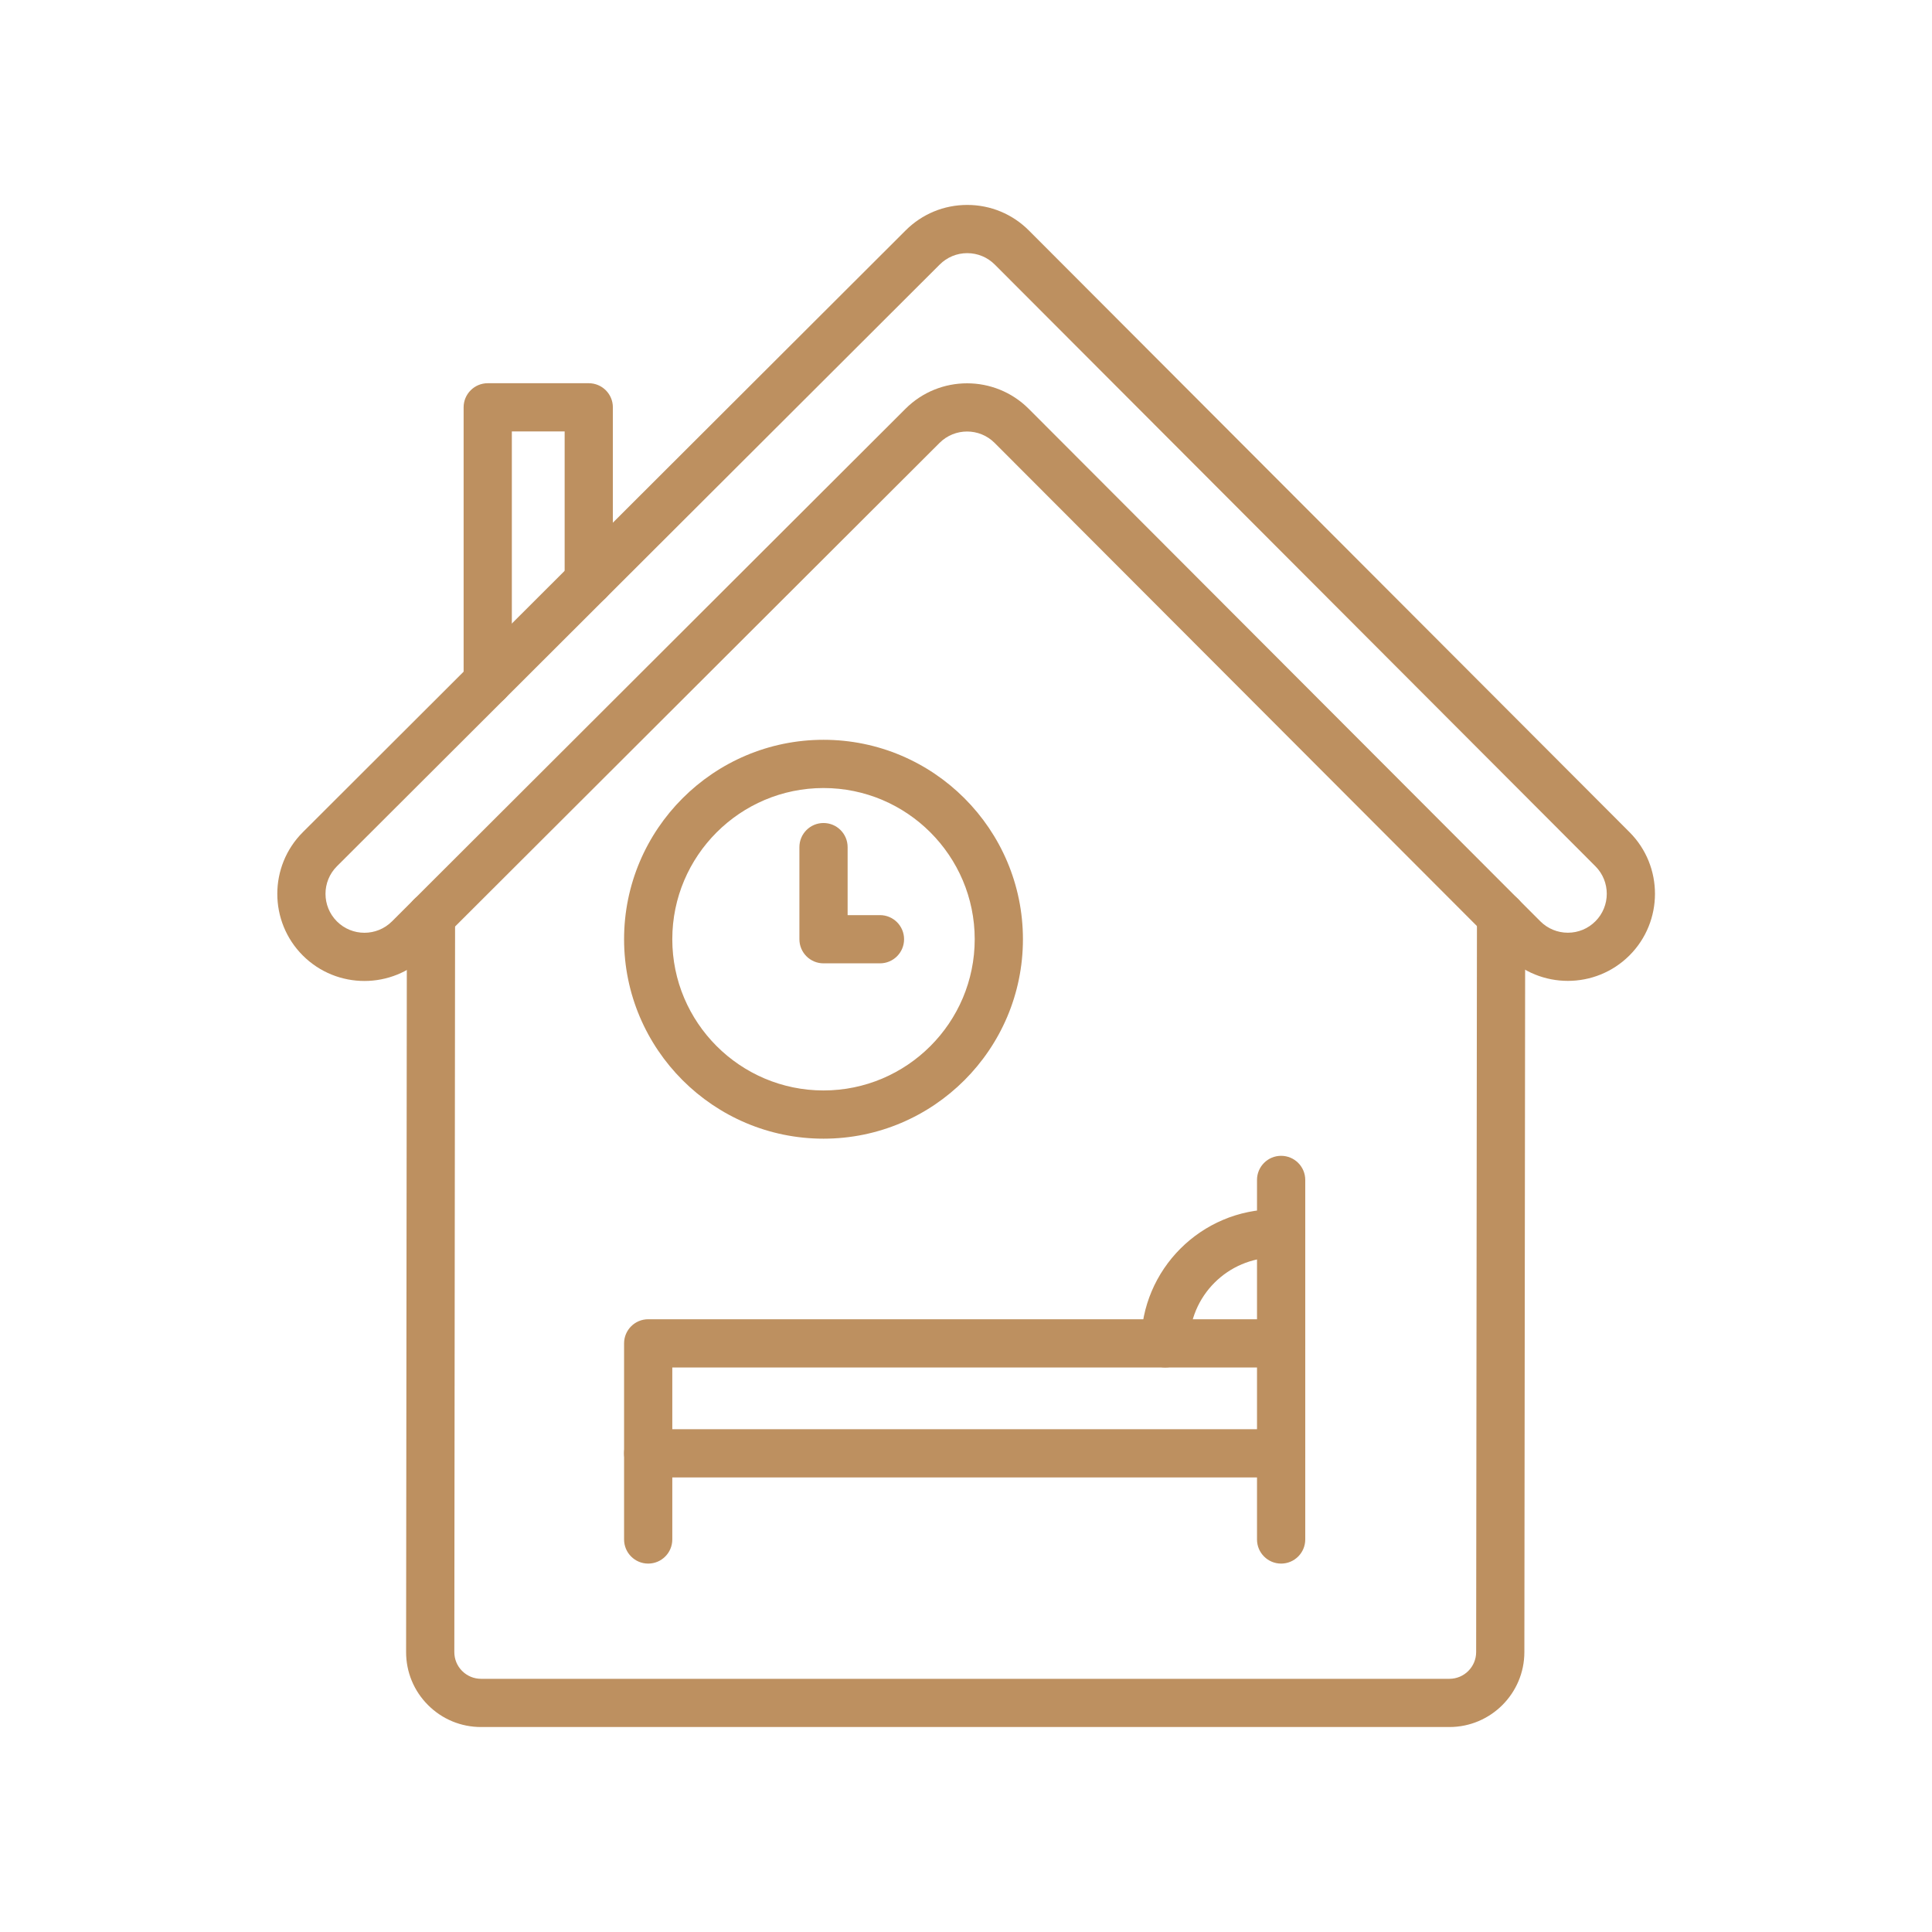
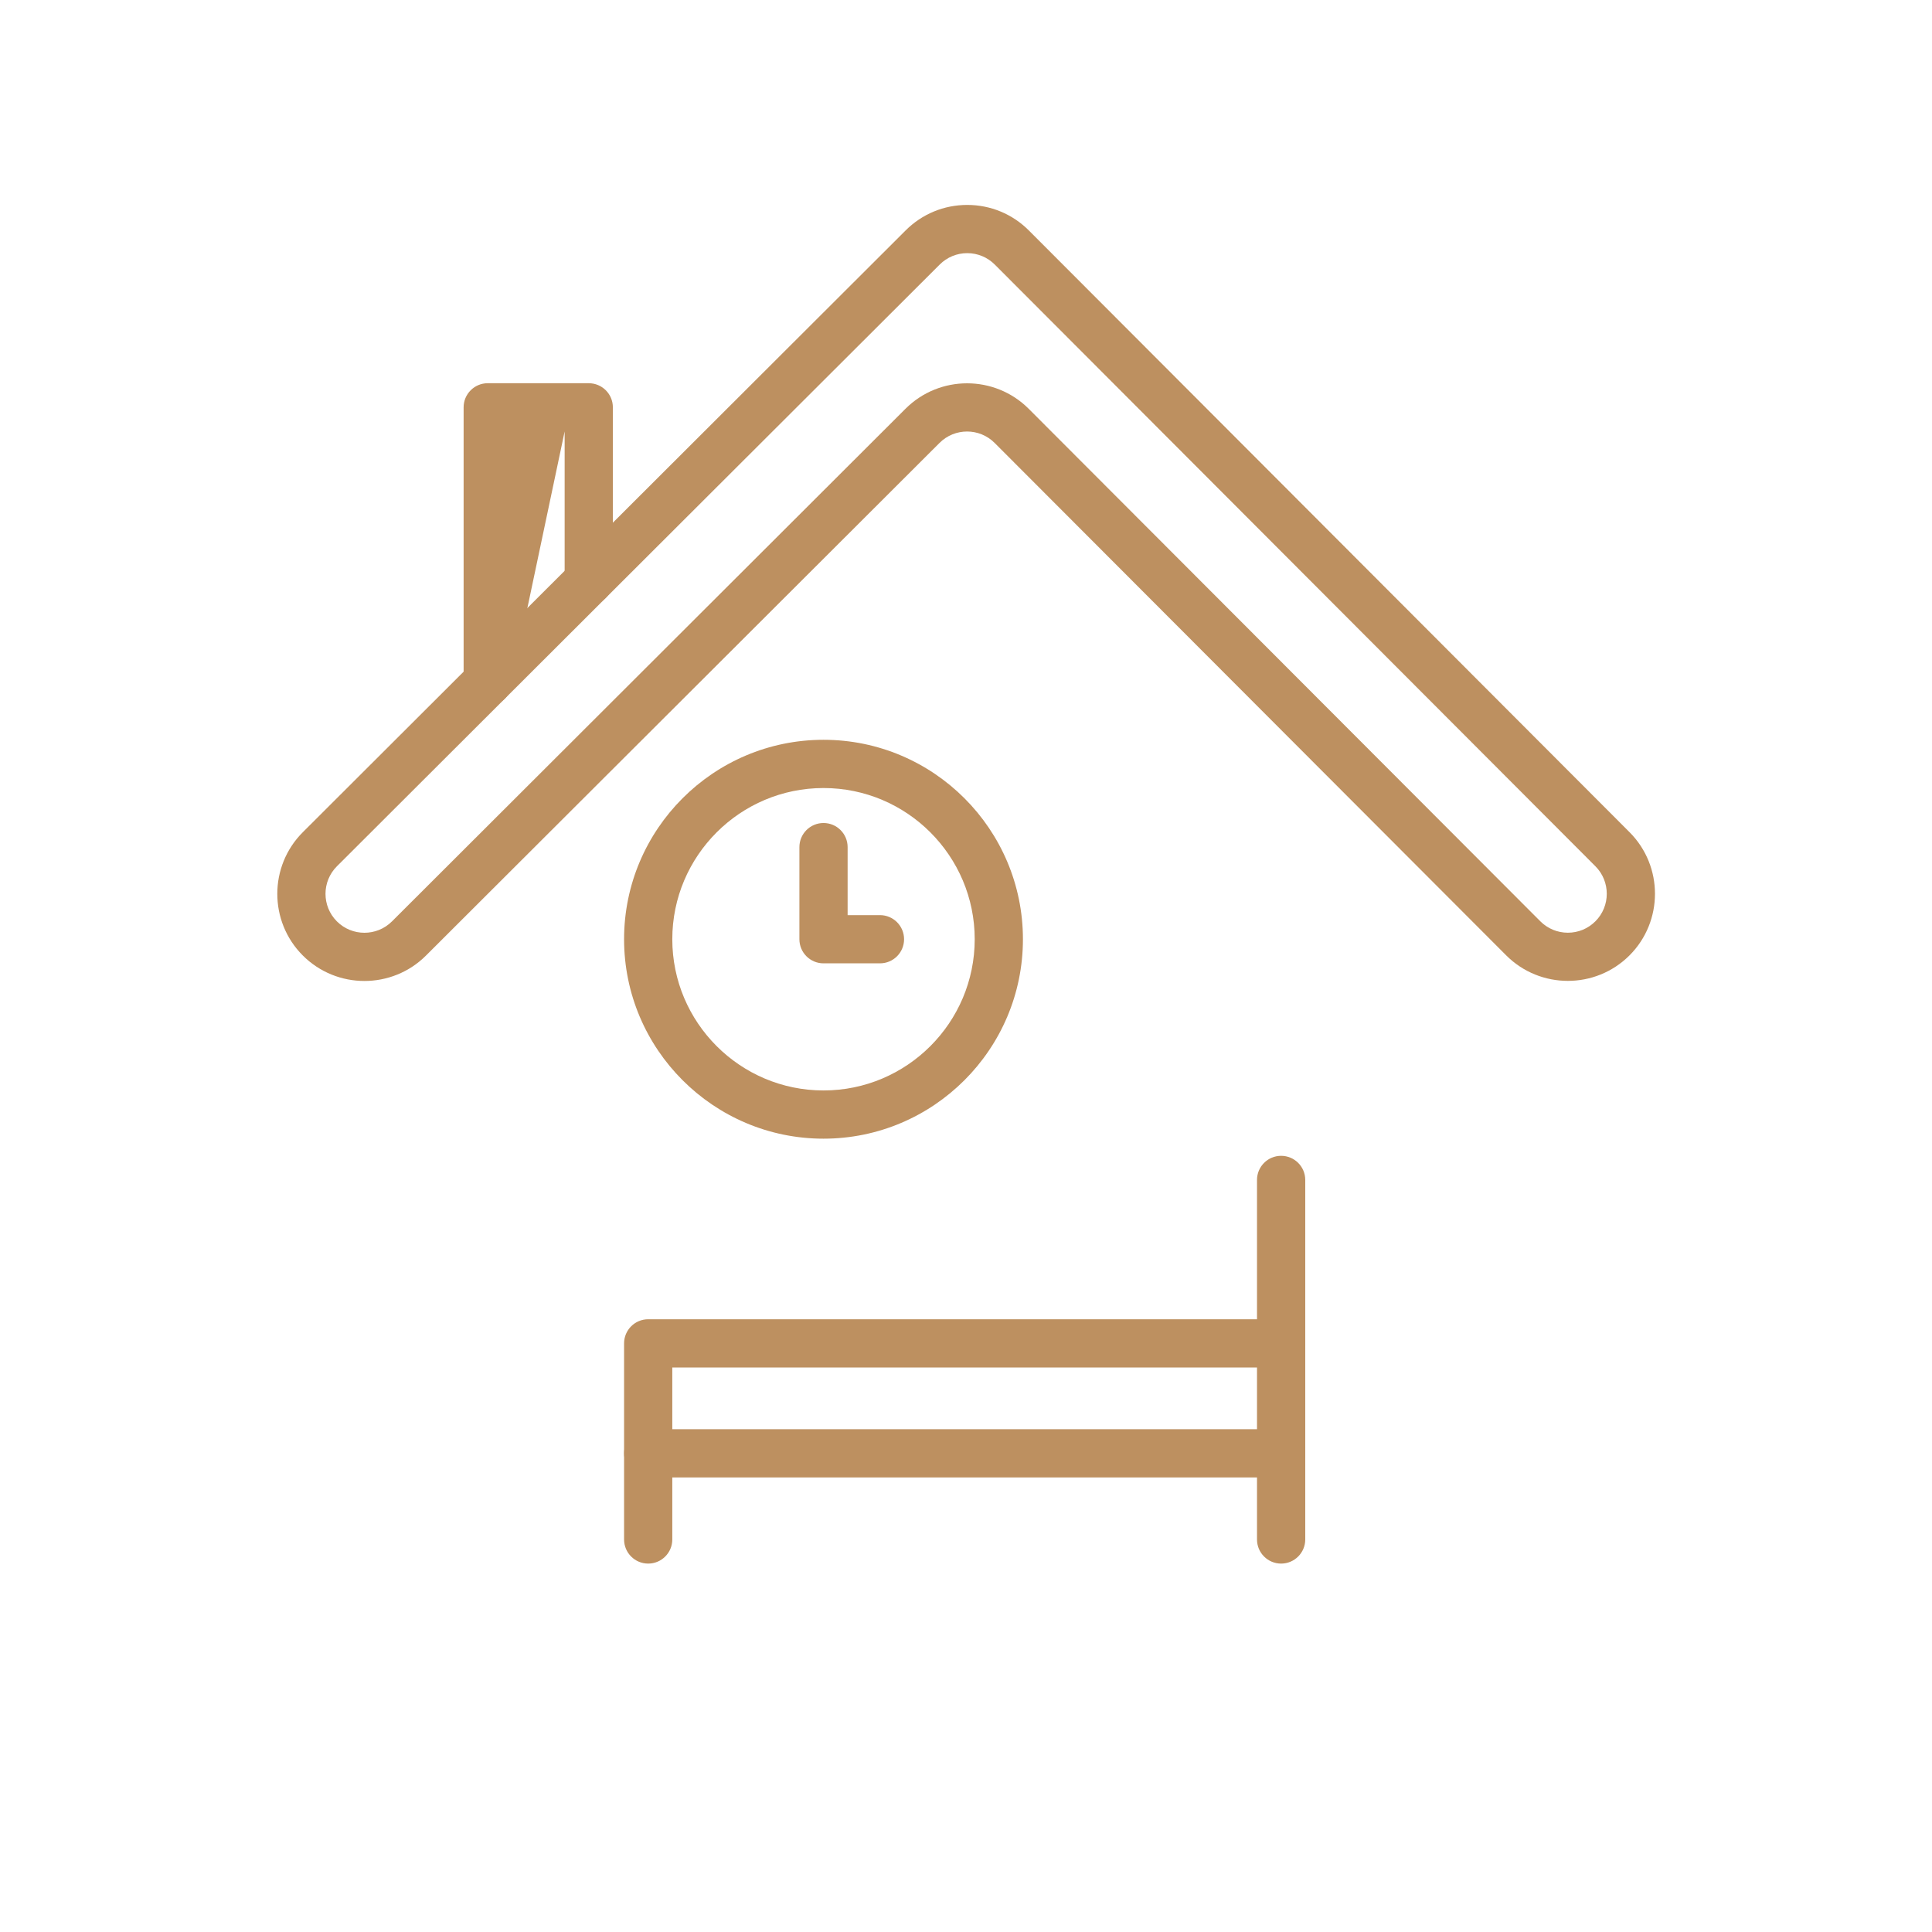
<svg xmlns="http://www.w3.org/2000/svg" width="500" zoomAndPan="magnify" viewBox="0 0 375 375" height="500" preserveAspectRatio="xMidYMid meet" version="1.0">
  <defs>
    <clipPath id="735246dd1d">
-       <path d="M 78 173 L 297 173 L 297 335.281 L 78 335.281 Z M 78 173 " clip-rule="nonzero" />
-     </clipPath>
+       </clipPath>
    <clipPath id="3e90e1b33a">
      <path d="M 53 39.781 L 322 39.781 L 322 191 L 53 191 Z M 53 39.781 " clip-rule="nonzero" />
    </clipPath>
  </defs>
  <path fill="#bd9060" d="M 248.664 303.492 C 246.082 303.492 243.984 301.395 243.984 298.812 L 243.984 229.023 C 243.984 226.438 246.082 224.344 248.664 224.344 C 251.25 224.344 253.348 226.438 253.348 229.023 L 253.348 298.812 C 253.348 301.395 251.25 303.492 248.664 303.492 Z M 248.664 303.492 " fill-opacity="1" fill-rule="nonzero" />
  <path fill="#bd9060" d="M 125.812 303.492 C 123.23 303.492 121.133 301.395 121.133 298.812 L 121.133 260.746 C 121.133 258.16 123.23 256.066 125.812 256.066 L 248.664 256.066 C 251.25 256.066 253.348 258.16 253.348 260.746 C 253.348 263.328 251.25 265.426 248.664 265.426 L 130.492 265.426 L 130.492 298.812 C 130.492 301.395 128.398 303.492 125.812 303.492 Z M 125.812 303.492 " fill-opacity="1" fill-rule="nonzero" />
-   <path fill="#bd9060" d="M 226.172 265.426 C 223.586 265.426 221.492 263.328 221.492 260.746 C 221.492 246.398 233.164 234.727 247.512 234.727 L 248.668 234.727 C 251.25 234.727 253.348 236.82 253.348 239.406 C 253.348 241.988 251.25 244.086 248.668 244.086 L 247.512 244.086 C 238.328 244.086 230.852 251.559 230.852 260.746 C 230.852 263.328 228.758 265.426 226.172 265.426 Z M 226.172 265.426 " fill-opacity="1" fill-rule="nonzero" />
  <path fill="#bd9060" d="M 248.664 286.766 L 125.812 286.766 C 123.23 286.766 121.133 284.672 121.133 282.086 C 121.133 279.5 123.23 277.406 125.812 277.406 L 248.664 277.406 C 251.25 277.406 253.348 279.5 253.348 282.086 C 253.348 284.672 251.25 286.766 248.664 286.766 Z M 248.664 286.766 " fill-opacity="1" fill-rule="nonzero" />
  <g clip-path="url(#735246dd1d)">
    <path fill="#bd9060" d="M 281.332 335.215 L 93.371 335.215 C 89.48 335.215 85.824 333.699 83.078 330.949 C 80.328 328.199 78.82 324.543 78.824 320.652 L 78.973 177.883 C 78.977 175.301 81.07 173.207 83.652 173.207 C 83.656 173.207 83.656 173.207 83.656 173.207 C 86.242 173.211 88.336 175.309 88.332 177.895 L 88.184 320.664 C 88.184 322.047 88.719 323.352 89.699 324.332 C 90.68 325.312 91.984 325.855 93.371 325.855 L 281.332 325.855 C 284.191 325.855 286.516 323.531 286.52 320.672 L 286.676 177.809 C 286.68 175.223 288.773 173.133 291.355 173.133 C 291.359 173.133 291.359 173.133 291.363 173.133 C 293.945 173.137 296.039 175.23 296.039 177.816 L 295.879 320.684 C 295.871 328.695 289.344 335.215 281.332 335.215 Z M 281.332 335.215 " fill-opacity="1" fill-rule="nonzero" />
  </g>
  <g clip-path="url(#3e90e1b33a)">
    <path fill="#bd9060" d="M 70.734 190.406 C 66.398 190.406 62.062 188.754 58.762 185.449 C 52.172 178.848 52.18 168.113 58.785 161.523 L 175.785 44.723 C 178.98 41.531 183.227 39.777 187.738 39.777 C 187.746 39.777 187.75 39.777 187.754 39.777 C 192.273 39.781 196.52 41.543 199.711 44.742 L 316.293 161.527 C 322.883 168.129 322.875 178.863 316.273 185.453 C 309.672 192.043 298.938 192.031 292.348 185.434 L 193.059 85.973 C 190.113 83.02 185.316 83.02 182.371 85.961 L 82.688 185.469 C 79.391 188.762 75.062 190.406 70.734 190.406 Z M 187.738 49.137 C 185.723 49.137 183.828 49.922 182.398 51.348 L 65.395 168.145 C 62.445 171.09 62.441 175.883 65.387 178.836 L 62.074 182.141 L 65.387 178.836 C 68.332 181.785 73.125 181.789 76.078 178.844 L 175.758 79.34 C 182.359 72.746 193.09 72.758 199.684 79.359 L 298.973 178.82 C 300.398 180.25 302.297 181.035 304.312 181.039 C 304.316 181.039 304.316 181.039 304.32 181.039 C 306.336 181.039 308.234 180.254 309.66 178.828 C 312.609 175.887 312.613 171.09 309.668 168.141 L 193.09 51.355 C 191.66 49.926 189.766 49.141 187.746 49.137 C 187.742 49.137 187.742 49.137 187.738 49.137 Z M 187.738 49.137 " fill-opacity="1" fill-rule="nonzero" />
  </g>
-   <path fill="#bd9060" d="M 94.668 136.988 C 92.082 136.988 89.988 134.895 89.988 132.309 L 89.988 79.062 C 89.988 76.477 92.082 74.383 94.668 74.383 L 114.277 74.383 C 116.863 74.383 118.957 76.477 118.957 79.062 L 118.957 112.734 C 118.957 115.32 116.863 117.414 114.277 117.414 C 111.695 117.414 109.598 115.32 109.598 112.734 L 109.598 83.742 L 99.348 83.742 L 99.348 132.312 C 99.348 134.895 97.254 136.988 94.668 136.988 Z M 94.668 136.988 " fill-opacity="1" fill-rule="nonzero" />
+   <path fill="#bd9060" d="M 94.668 136.988 C 92.082 136.988 89.988 134.895 89.988 132.309 L 89.988 79.062 C 89.988 76.477 92.082 74.383 94.668 74.383 L 114.277 74.383 C 116.863 74.383 118.957 76.477 118.957 79.062 L 118.957 112.734 C 118.957 115.32 116.863 117.414 114.277 117.414 C 111.695 117.414 109.598 115.32 109.598 112.734 L 109.598 83.742 L 99.348 132.312 C 99.348 134.895 97.254 136.988 94.668 136.988 Z M 94.668 136.988 " fill-opacity="1" fill-rule="nonzero" />
  <path fill="#bd9060" d="M 159.844 221.016 C 138.5 221.016 121.133 203.648 121.133 182.305 C 121.133 160.961 138.5 143.594 159.844 143.594 C 181.188 143.594 198.551 160.961 198.551 182.305 C 198.551 203.648 181.188 221.016 159.844 221.016 Z M 159.844 152.957 C 143.66 152.957 130.492 166.121 130.492 182.305 C 130.492 198.488 143.66 211.656 159.844 211.656 C 176.027 211.656 189.191 198.488 189.191 182.305 C 189.191 166.121 176.027 152.957 159.844 152.957 Z M 159.844 152.957 " fill-opacity="1" fill-rule="nonzero" />
  <path fill="#bd9060" d="M 170.801 186.984 L 159.844 186.984 C 157.258 186.984 155.164 184.891 155.164 182.305 L 155.164 164.426 C 155.164 161.84 157.258 159.746 159.844 159.746 C 162.43 159.746 164.523 161.84 164.523 164.426 L 164.523 177.625 L 170.801 177.625 C 173.387 177.625 175.48 179.719 175.48 182.305 C 175.48 184.891 173.387 186.984 170.801 186.984 Z M 170.801 186.984 " fill-opacity="1" fill-rule="nonzero" />
</svg>